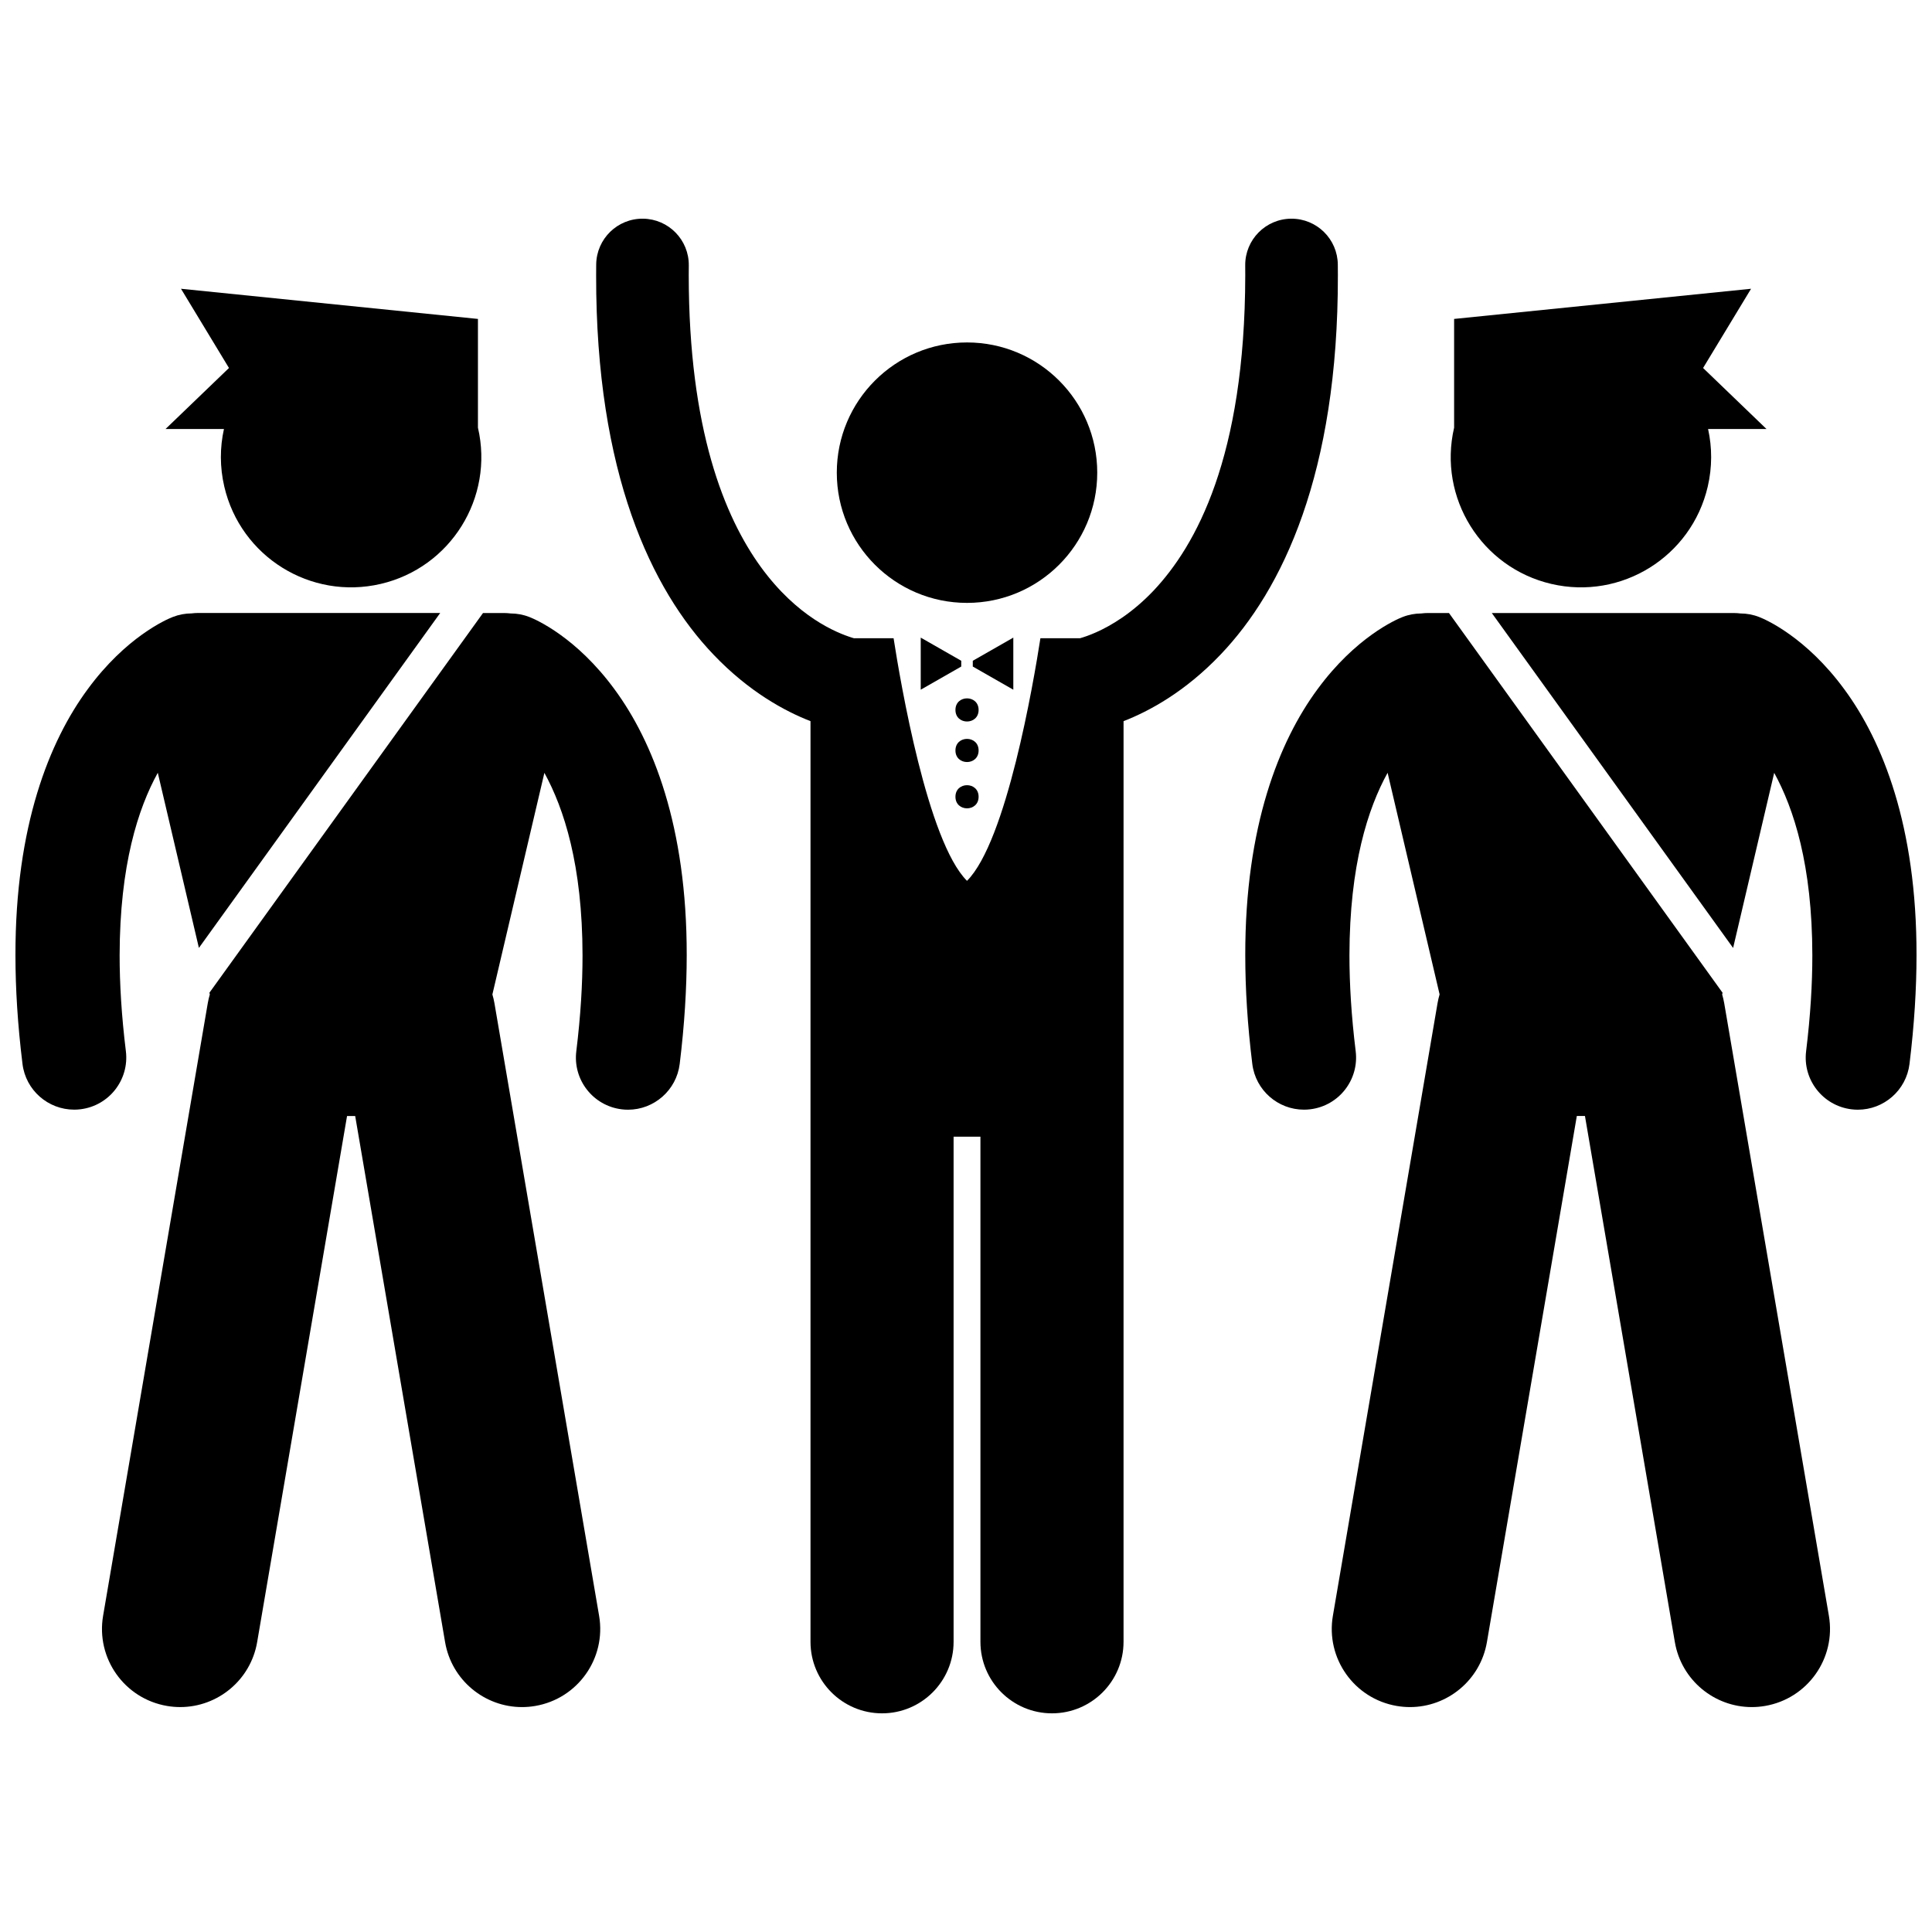
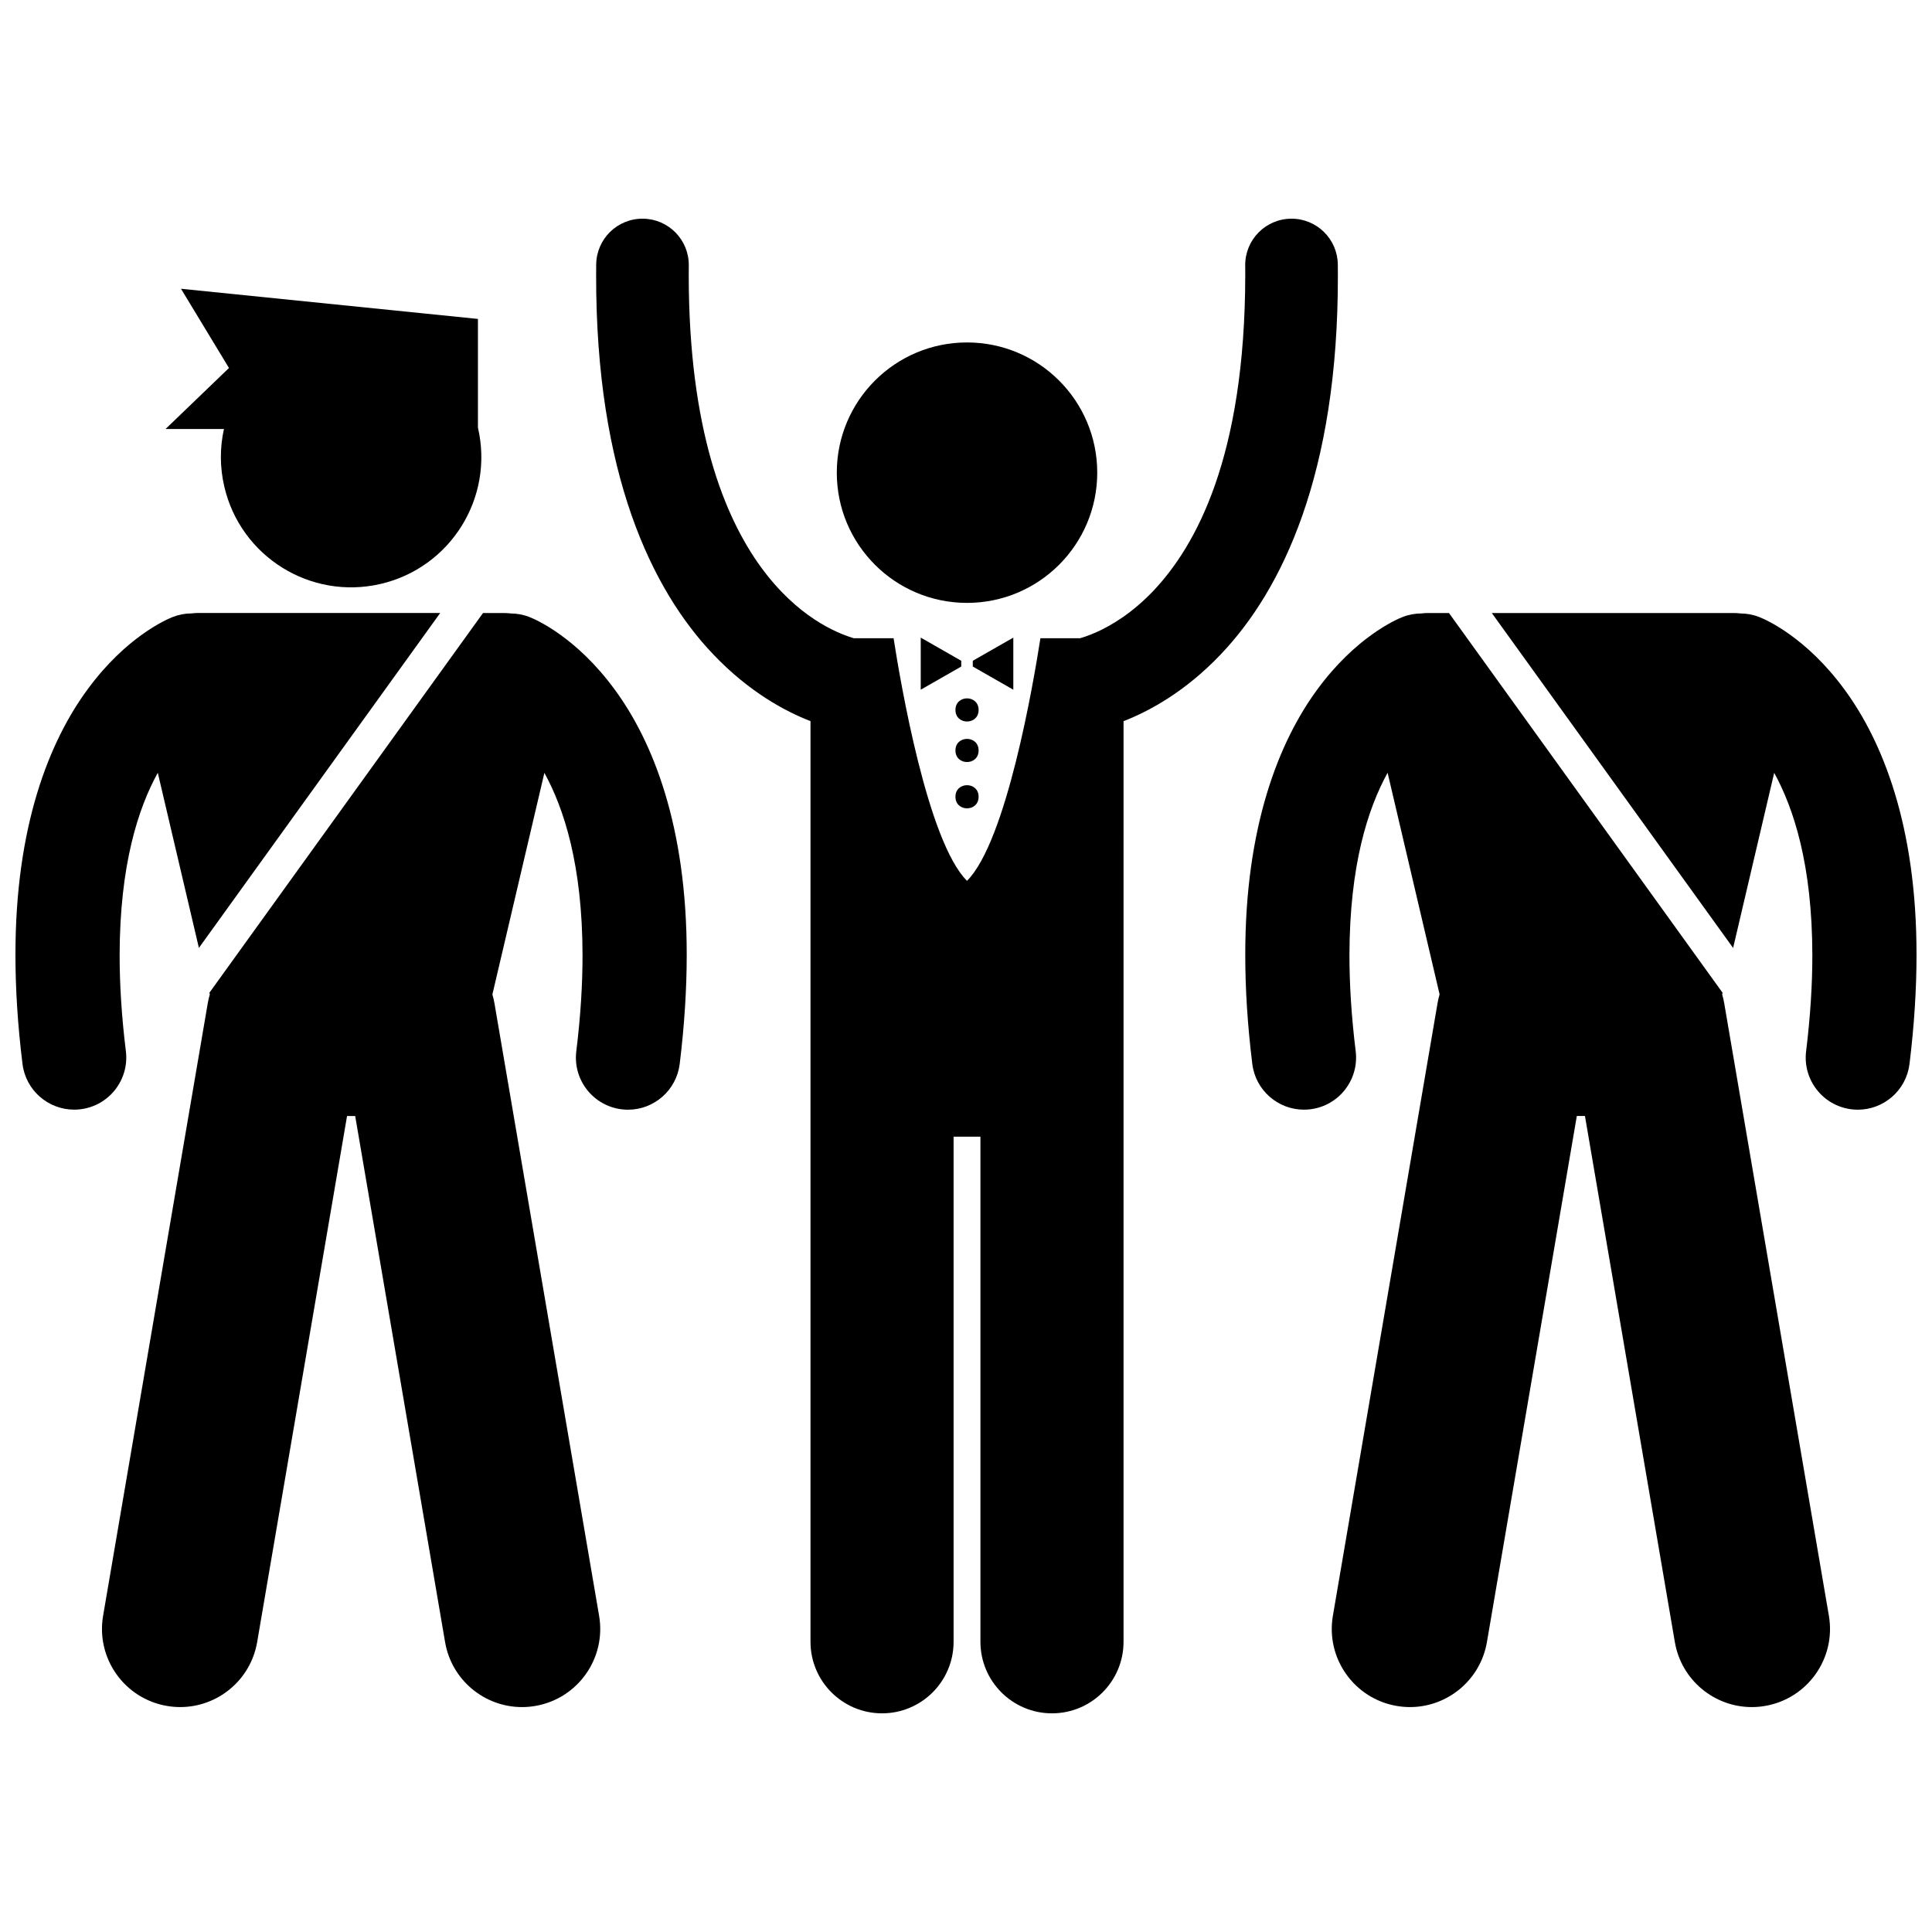
<svg xmlns="http://www.w3.org/2000/svg" width="800px" height="800px" version="1.1" viewBox="144 144 512 512">
  <defs>
    <clipPath id="b">
      <path d="m539 306h112.9v133h-112.9z" />
    </clipPath>
    <clipPath id="a">
      <path d="m148.09 306h112.91v133h-112.91z" />
    </clipPath>
  </defs>
  <path d="m358.79 335.11v243.98c0 10.473 8.488 18.961 18.961 18.961s18.961-8.488 18.961-18.961v-133.86h7.113v133.86c0 10.473 8.488 18.961 18.961 18.961s18.965-8.488 18.965-18.961v-193.6l0.004-50.375c6.742-2.621 16.273-7.746 25.691-17.629 16.426-17.188 31.188-48.027 31.105-100.5-0.004-0.969-0.008-1.914-0.016-2.84-0.047-6.781-5.574-12.234-12.348-12.191-6.777 0.043-12.234 5.574-12.191 12.348 0.008 0.93 0.012 1.82 0.012 2.684-0.082 48.18-13.051 71.633-24.348 83.586-5.711 5.996-11.219 9.227-15.168 10.992-1.844 0.82-3.316 1.305-4.301 1.582-0.102 0-0.199-0.016-0.297-0.016h-10.172c-1.855 11.945-9.004 53.852-19.457 64.301-10.453-10.453-17.602-52.359-19.457-64.301h-10.176c-0.102 0-0.199 0.012-0.301 0.016-0.156-0.043-0.312-0.09-0.496-0.145-4.203-1.328-14.535-5.469-24.211-18.754-9.648-13.309-19.074-36.453-19.102-77.27 0-0.887 0.004-1.75 0.016-2.598 0.086-6.777-5.336-12.34-12.109-12.426-6.777-0.09-12.34 5.332-12.43 12.109-0.016 1.004-0.016 1.977-0.016 2.914-0.078 52.48 14.68 83.328 31.109 100.51 9.418 9.879 18.953 15.004 25.695 17.625z" />
  <path d="m434.78 269.26c0 19.062-15.449 34.512-34.508 34.512-19.062 0-34.512-15.449-34.512-34.512 0-19.059 15.449-34.508 34.512-34.508 19.059 0 34.508 15.449 34.508 34.508" />
  <path d="m398.74 319.11-10.738-6.137v13.805l10.738-6.137z" />
  <path d="m401.8 319.11v1.531l10.738 6.137v-13.805z" />
  <path d="m403.34 332.14c0 4.09-6.137 4.09-6.137 0 0-4.09 6.137-4.09 6.137 0" />
  <path d="m403.34 342.88c0 4.09-6.137 4.09-6.137 0 0-4.09 6.137-4.09 6.137 0" />
  <path d="m403.34 355.15c0 4.09-6.137 4.09-6.137 0s6.137-4.09 6.137 0" />
  <g clip-path="url(#b)">
    <path d="m614.18 348.81c5.18 9.434 10.086 24.418 10.109 48.352 0.004 7.566-0.5 16.016-1.652 25.434-0.93 7.566 4.453 14.453 12.023 15.383 0.566 0.07 1.133 0.105 1.691 0.105 6.875 0 12.828-5.129 13.688-12.129 1.277-10.438 1.855-20.008 1.859-28.789 0.051-34.254-8.996-56.754-19.148-70.512-10.117-13.789-20.793-18.461-22.547-19.137-1.633-0.641-3.312-0.938-4.965-0.945-0.574-0.07-1.152-0.113-1.742-0.113h-64.152l63.949 88.758z" />
  </g>
-   <path d="m555.14 298.75c18.555 4.32 37.105-7.219 41.426-25.777 1.211-5.199 1.176-10.395 0.094-15.281h15.48l-16.805-16.172 12.715-20.996-78.695 7.996v28.816c-4.309 18.555 7.231 37.094 25.785 41.414z" />
  <path d="m474.01 397.16c0 8.781 0.574 18.352 1.863 28.797 0.863 6.992 6.812 12.117 13.684 12.117 0.562 0 1.133-0.035 1.703-0.105 7.566-0.93 12.941-7.82 12.012-15.387-1.16-9.41-1.656-17.855-1.656-25.426 0.039-23.941 4.906-38.914 10.113-48.363l13.781 58.727c-0.219 0.754-0.41 1.523-0.543 2.316l-27.738 162.36c-1.93 11.27 5.648 21.969 16.922 23.898 1.18 0.199 2.352 0.301 3.508 0.301 9.906 0 18.66-7.129 20.391-17.223l23.824-139.42h2.156l23.824 139.42c1.727 10.094 10.48 17.223 20.387 17.223 1.156 0 2.328-0.098 3.508-0.301 11.273-1.926 18.852-12.625 16.926-23.898l-27.742-162.35c-0.137-0.785-0.32-1.551-0.539-2.301l0.105-0.457-72.504-100.63h-5.574c-0.59 0-1.168 0.039-1.742 0.113-1.656 0.008-3.34 0.305-4.973 0.945h-0.004c-1.758 0.676-12.43 5.352-22.551 19.137-10.145 13.758-19.191 36.258-19.141 70.516z" />
  <path d="m199.5 407.08 0.105 0.453c-0.219 0.75-0.406 1.516-0.539 2.301l-27.742 162.36c-1.926 11.273 5.648 21.969 16.926 23.898 1.18 0.203 2.356 0.301 3.512 0.301 9.906 0 18.66-7.129 20.387-17.219l23.824-139.42h2.156l23.824 139.42c1.723 10.094 10.48 17.223 20.383 17.223 1.156 0 2.332-0.098 3.512-0.301 11.273-1.926 18.848-12.625 16.922-23.898l-27.738-162.35c-0.137-0.793-0.324-1.559-0.543-2.312l13.781-58.723c5.18 9.438 10.082 24.418 10.109 48.355 0.004 7.566-0.496 16.016-1.652 25.43-0.93 7.57 4.453 14.453 12.023 15.383 0.57 0.07 1.137 0.105 1.691 0.105 6.871 0 12.824-5.133 13.688-12.129 1.277-10.438 1.855-20.008 1.859-28.789 0.051-34.258-9-56.758-19.148-70.516-10.117-13.789-20.793-18.461-22.547-19.137-1.633-0.641-3.312-0.938-4.965-0.945-0.574-0.07-1.156-0.113-1.75-0.113h-5.574z" />
  <path d="m203.35 257.69c-1.086 4.887-1.121 10.082 0.094 15.281 4.32 18.559 22.871 30.102 41.43 25.777 18.555-4.316 30.094-22.859 25.785-41.414v-28.812l-78.695-7.996 12.715 20.996-16.809 16.168z" />
  <g clip-path="url(#a)">
    <path d="m163.64 438.07c0.562 0 1.129-0.035 1.703-0.105 7.566-0.93 12.941-7.82 12.016-15.387-1.16-9.41-1.656-17.855-1.656-25.426 0.039-23.938 4.906-38.914 10.113-48.359l10.895 46.41 63.949-88.758h-64.152c-0.59 0-1.172 0.043-1.742 0.113-1.656 0.008-3.336 0.305-4.969 0.945-1.758 0.676-12.434 5.348-22.551 19.137-10.152 13.754-19.203 36.258-19.152 70.512 0.004 8.781 0.578 18.352 1.867 28.797 0.855 6.996 6.809 12.117 13.68 12.121z" />
  </g>
</svg>